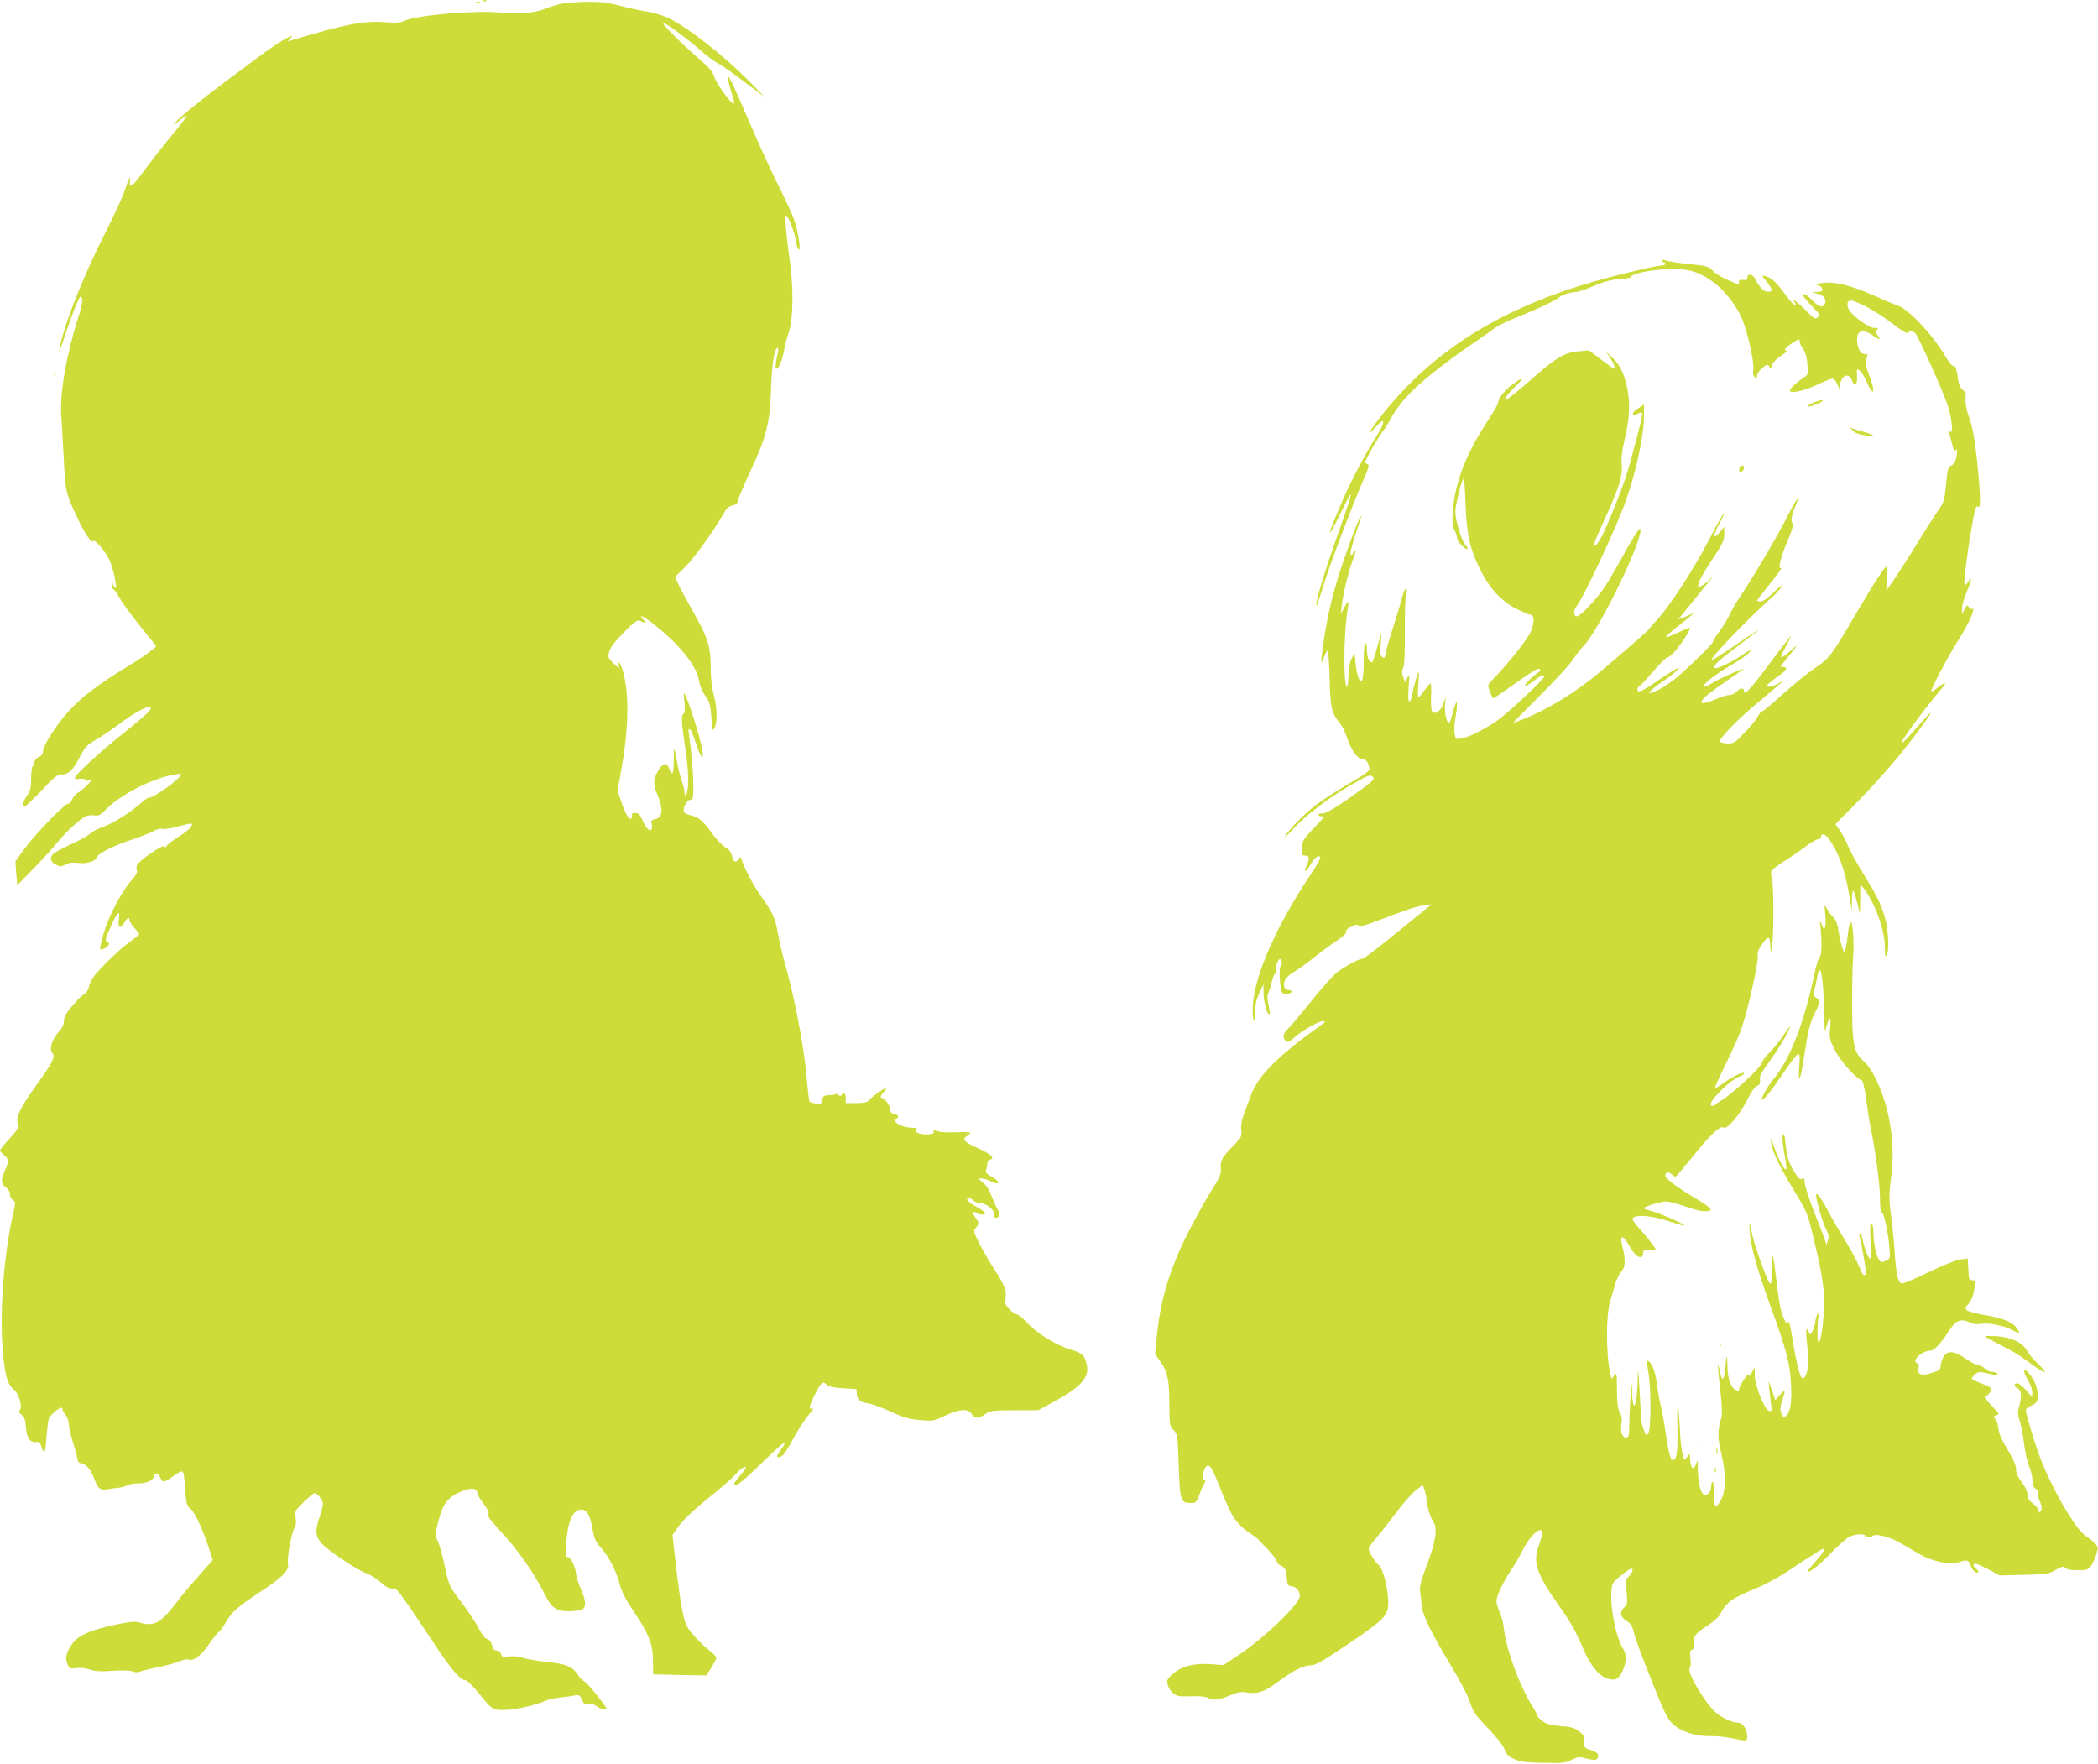
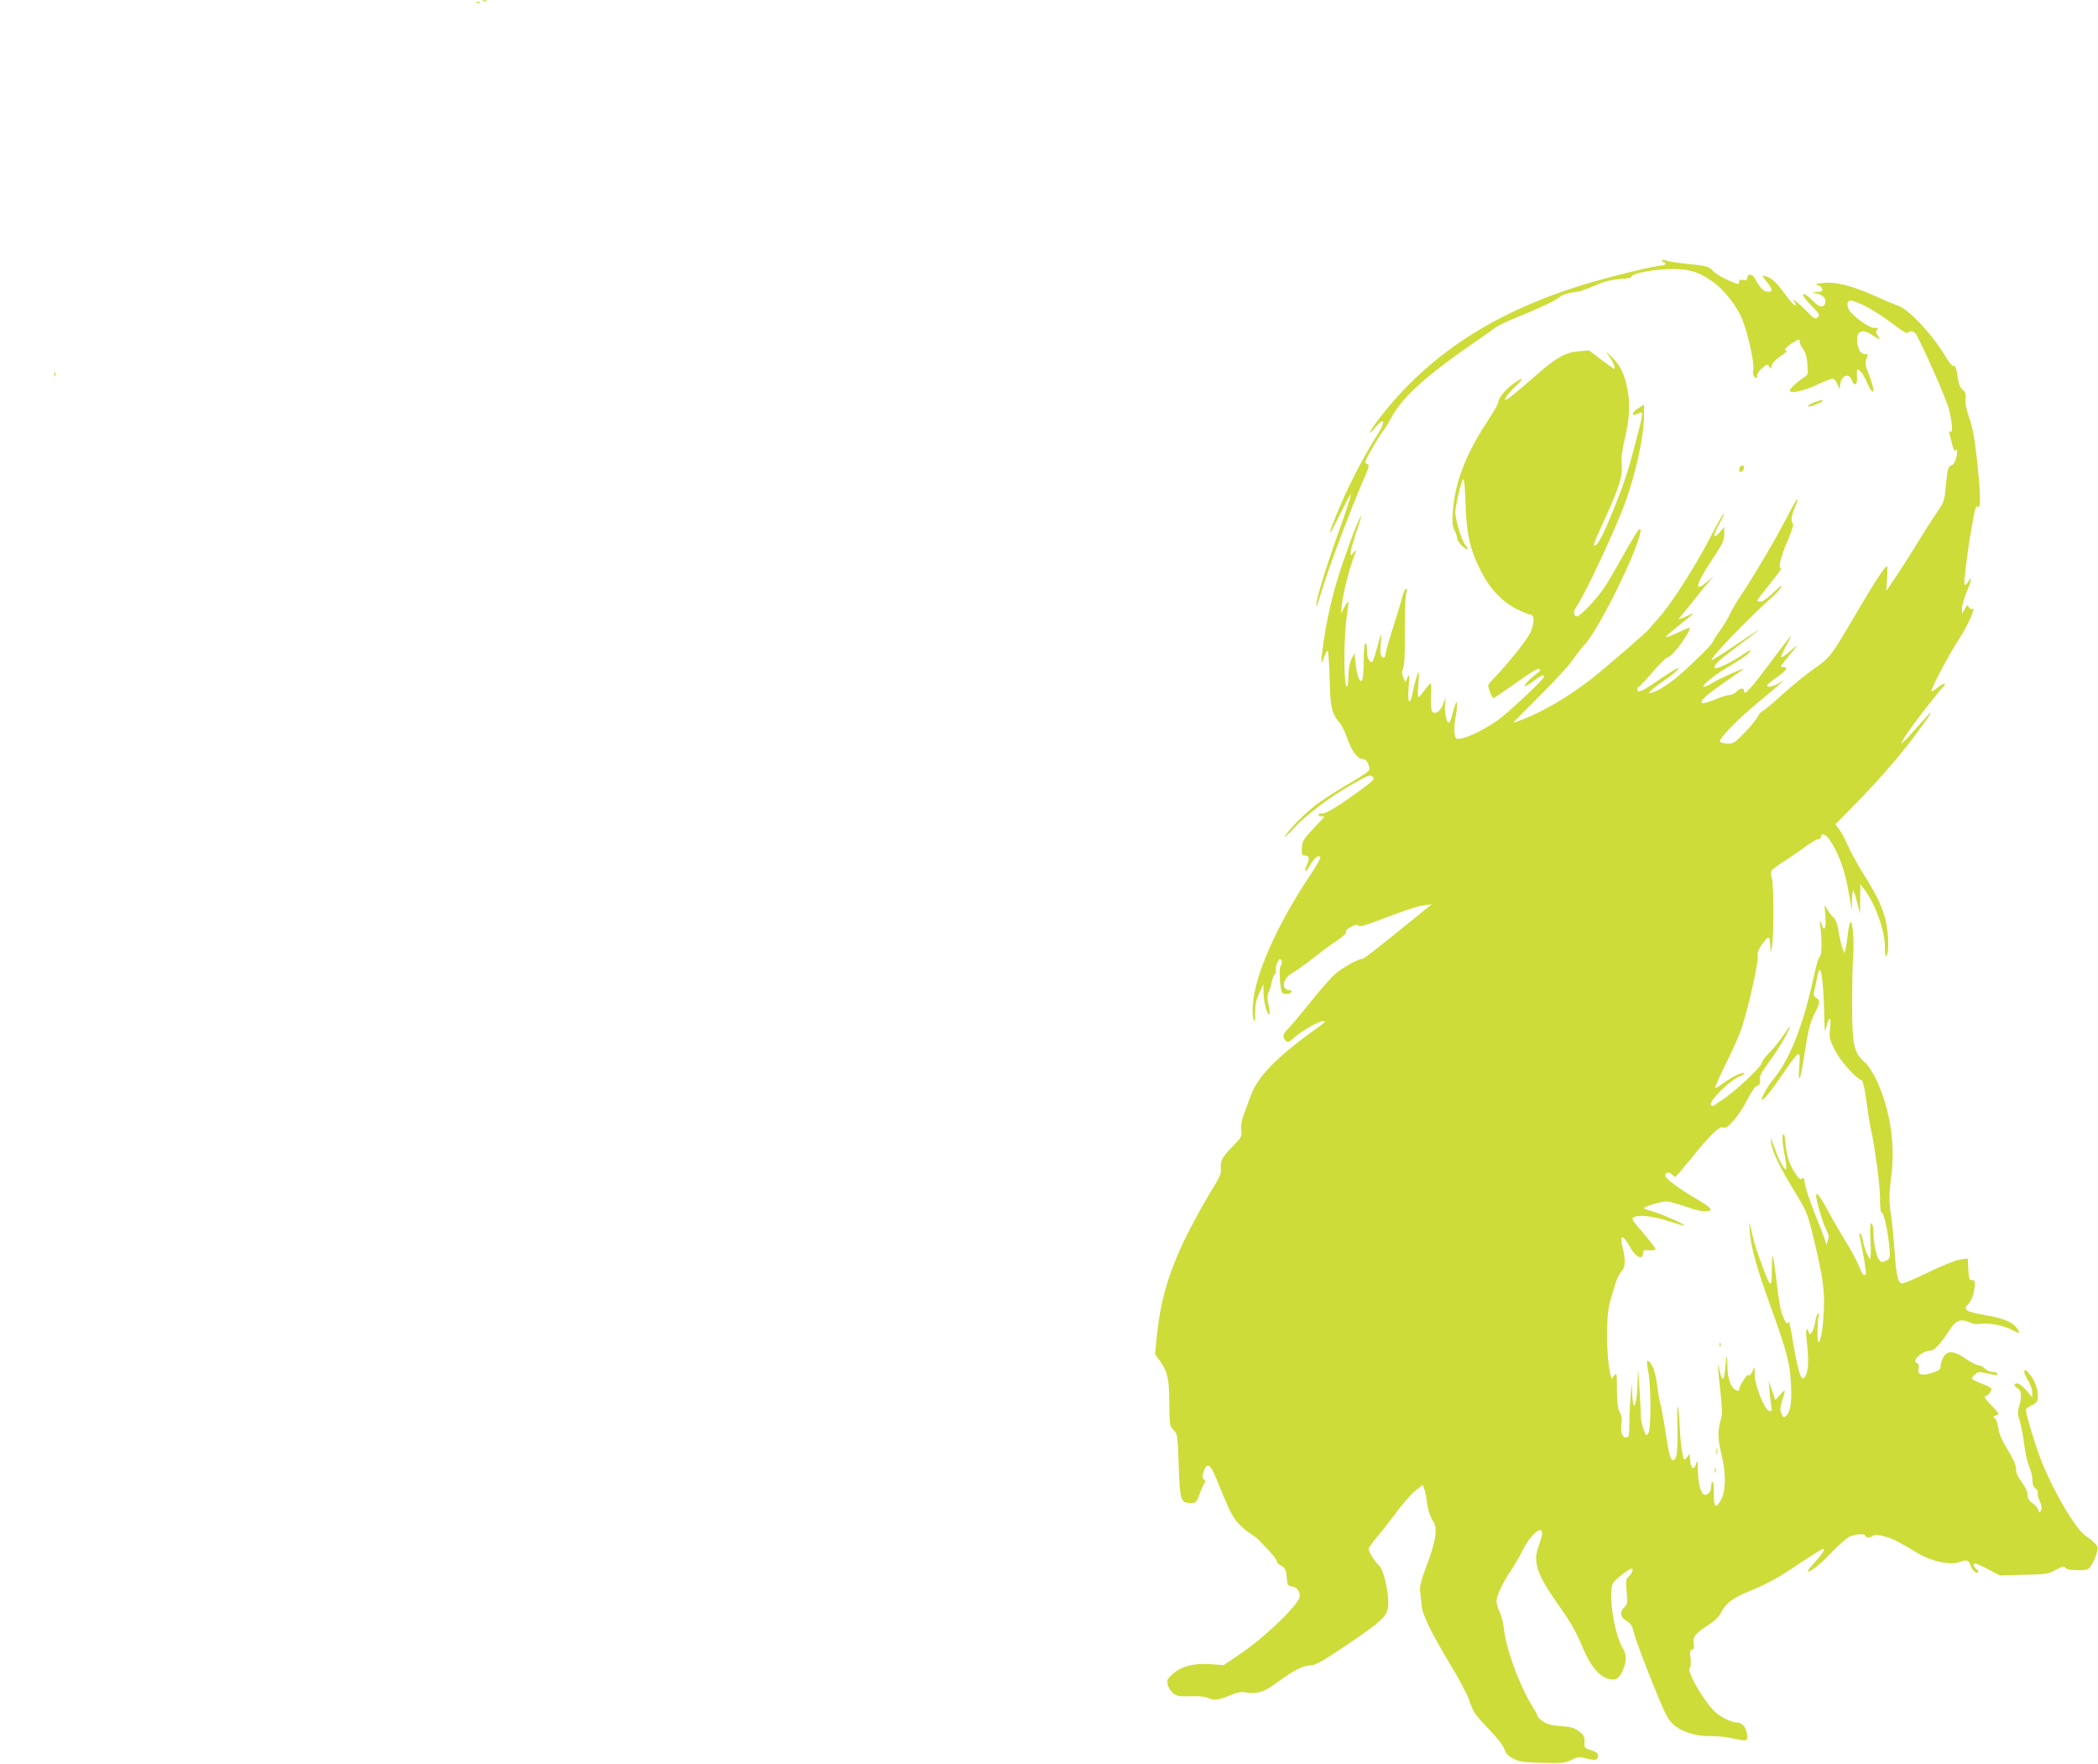
<svg xmlns="http://www.w3.org/2000/svg" version="1.0" width="1280pt" height="1076pt" viewBox="0 0 1280 1076" preserveAspectRatio="xMidYMid meet">
  <g transform="translate(0,1076) scale(0.1,-0.1)" fill="#cddc39" stroke="none">
-     <path d="M2948 10753 c7 -3 16 -2 19 1 4 3 -2 6 -13 5 -11 0 -14 -3 -6 -6z" />
+     <path d="M2948 10753 c7 -3 16 -2 19 1 4 3 -2 6 -13 5 -11 0 -14 -3 -6 -6" />
    <path d="M2908 10743 c7 -3 16 -2 19 1 4 3 -2 6 -13 5 -11 0 -14 -3 -6 -6z" />
-     <path d="M3415 10735 c-27 -7 -67 -19 -88 -28 -60 -26 -176 -36 -264 -25 -140 18 -514 -13 -592 -48 -26 -13 -53 -15 -130 -9 -124 9 -249 -16 -566 -112 l-20 -6 20 23 c34 38 -86 -33 -193 -114 -52 -39 -142 -106 -200 -149 -134 -99 -279 -216 -312 -253 -20 -22 -15 -20 22 9 27 21 48 35 48 30 0 -4 -38 -54 -84 -110 -47 -55 -114 -141 -151 -190 -87 -117 -93 -123 -106 -123 -7 0 -9 10 -6 26 8 45 -10 12 -33 -61 -13 -38 -67 -157 -122 -264 -104 -205 -209 -456 -252 -606 -37 -128 -31 -139 9 -16 40 123 87 241 96 241 18 0 13 -44 -13 -125 -74 -231 -114 -465 -104 -604 3 -42 9 -159 15 -261 10 -198 11 -205 81 -355 47 -101 89 -163 99 -146 9 13 71 -59 98 -114 21 -42 48 -163 39 -172 -3 -3 -10 5 -15 18 -9 23 -10 23 -10 2 -1 -12 5 -26 13 -30 7 -4 23 -27 35 -50 12 -24 67 -100 123 -169 l102 -127 -34 -28 c-18 -16 -72 -52 -119 -81 -229 -139 -329 -219 -422 -334 -68 -87 -121 -177 -117 -201 2 -11 -7 -22 -24 -31 -16 -7 -28 -21 -28 -32 0 -10 -5 -22 -10 -25 -6 -3 -10 -37 -10 -74 0 -56 -4 -75 -25 -105 -28 -41 -33 -69 -11 -64 7 2 54 46 102 98 76 81 94 95 120 95 42 0 68 25 111 107 31 60 44 73 97 104 34 20 93 59 131 88 116 87 205 132 205 104 0 -14 -45 -54 -200 -178 -108 -87 -246 -213 -260 -240 -7 -13 -3 -15 26 -12 19 2 34 0 34 -6 0 -6 10 -8 22 -4 19 5 17 0 -12 -30 -19 -19 -45 -40 -57 -46 -11 -7 -27 -25 -34 -41 -7 -16 -17 -27 -22 -24 -13 8 -194 -176 -261 -267 l-62 -85 5 -73 6 -73 96 98 c53 54 117 124 142 155 56 70 149 156 184 169 15 5 38 7 52 4 21 -4 34 2 66 35 83 86 264 181 393 209 75 16 79 14 48 -18 -40 -41 -163 -124 -174 -117 -5 3 -26 -10 -46 -28 -57 -55 -180 -132 -238 -151 -29 -10 -64 -28 -78 -41 -14 -13 -66 -42 -115 -64 -50 -23 -98 -49 -107 -57 -27 -24 -22 -51 12 -68 27 -14 33 -14 61 1 23 11 44 14 79 9 48 -7 110 13 110 34 0 19 101 71 205 105 61 20 124 45 141 55 18 11 41 17 56 14 14 -3 58 4 99 16 40 11 75 19 77 16 12 -12 -14 -39 -77 -79 -38 -24 -72 -50 -75 -58 -4 -9 -8 -10 -12 -1 -7 15 -161 -91 -169 -116 -3 -10 -3 -25 0 -33 4 -9 -5 -27 -19 -43 -70 -75 -154 -233 -185 -345 -27 -98 -27 -102 3 -88 30 13 40 34 21 42 -17 6 -15 14 28 109 34 75 52 88 42 28 -8 -50 9 -62 33 -22 18 33 32 40 32 17 0 -8 14 -30 30 -48 17 -18 30 -35 30 -38 0 -3 -29 -25 -63 -50 -34 -24 -100 -84 -147 -132 -66 -68 -87 -97 -95 -130 -6 -27 -18 -46 -30 -52 -11 -5 -44 -37 -72 -71 -40 -47 -53 -70 -53 -94 0 -20 -9 -41 -22 -55 -50 -52 -72 -118 -47 -143 18 -18 -4 -62 -93 -185 -102 -142 -129 -195 -121 -241 5 -32 0 -40 -51 -96 -31 -33 -56 -65 -56 -69 0 -5 11 -18 25 -30 30 -26 31 -37 5 -93 -26 -59 -25 -83 5 -103 15 -10 25 -26 25 -41 0 -14 8 -30 18 -36 18 -11 18 -14 0 -93 -58 -263 -82 -608 -59 -852 13 -135 28 -182 67 -213 29 -22 53 -106 35 -124 -9 -9 -6 -15 10 -28 17 -13 23 -30 27 -75 5 -67 24 -95 61 -92 20 3 26 -3 34 -29 6 -18 13 -33 17 -33 4 0 10 39 13 88 4 48 10 99 14 114 9 29 83 87 83 64 0 -7 9 -25 20 -39 11 -14 20 -39 20 -56 0 -16 11 -65 24 -108 14 -43 26 -89 28 -103 2 -17 10 -26 24 -28 30 -4 58 -38 79 -94 23 -63 36 -72 88 -63 23 4 53 8 67 9 14 2 35 8 47 14 12 7 43 12 70 12 51 0 93 21 93 46 0 23 26 16 38 -11 15 -33 23 -32 81 10 37 27 51 33 58 23 4 -7 10 -55 13 -107 6 -88 8 -95 35 -119 27 -23 79 -139 120 -269 l13 -41 -83 -94 c-46 -51 -110 -127 -141 -168 -95 -124 -134 -145 -223 -119 -29 8 -58 6 -154 -15 -142 -30 -215 -62 -251 -108 -40 -53 -51 -92 -35 -129 12 -29 15 -31 54 -26 25 4 58 0 84 -9 32 -11 65 -13 135 -8 56 4 105 3 123 -3 16 -6 36 -7 44 -3 8 5 53 16 99 25 47 9 108 25 137 37 29 11 56 17 62 14 26 -16 81 24 126 93 26 38 53 72 60 74 6 3 26 30 43 60 35 62 74 96 217 190 128 84 170 126 162 164 -7 36 21 191 39 220 10 16 12 36 8 63 -7 40 -5 43 49 96 31 30 60 54 65 54 18 0 52 -42 52 -64 0 -12 -9 -49 -20 -81 -29 -83 -26 -117 11 -160 39 -44 215 -163 271 -182 23 -8 61 -32 86 -53 42 -37 58 -45 89 -41 13 2 67 -73 223 -309 117 -178 177 -250 207 -250 12 0 46 -33 92 -90 79 -98 78 -97 186 -90 50 3 174 34 212 53 15 8 55 17 88 20 33 4 74 9 91 13 27 5 32 3 44 -25 10 -25 17 -30 36 -25 15 4 33 -1 53 -15 27 -19 61 -28 61 -16 0 14 -112 153 -132 164 -13 7 -32 27 -43 44 -32 49 -71 66 -186 77 -57 6 -124 18 -147 25 -26 9 -61 12 -86 9 -38 -6 -44 -4 -49 15 -3 13 -13 21 -26 21 -15 0 -23 9 -29 32 -5 21 -16 34 -30 38 -14 3 -32 26 -51 65 -17 33 -62 102 -101 153 -82 108 -80 104 -110 242 -12 58 -30 120 -40 139 -16 33 -16 37 2 110 23 89 37 117 75 152 39 36 128 67 151 52 9 -6 16 -16 14 -22 -1 -7 16 -35 37 -64 29 -38 37 -55 29 -64 -7 -9 10 -34 67 -95 117 -126 208 -255 284 -405 37 -73 66 -93 139 -93 35 0 72 5 83 10 27 15 24 56 -7 126 -15 33 -28 73 -29 89 -4 46 -33 105 -51 105 -15 0 -16 11 -9 92 10 129 41 198 90 198 35 0 55 -32 69 -113 11 -65 18 -82 55 -123 48 -55 93 -143 114 -227 10 -39 38 -91 85 -161 92 -137 116 -198 116 -301 l1 -80 162 -4 162 -3 31 48 c16 26 30 53 30 60 0 6 -15 23 -33 37 -56 42 -128 120 -148 159 -21 42 -41 157 -68 393 l-18 160 28 40 c35 52 100 113 225 213 56 45 117 99 136 122 19 22 43 40 52 40 13 0 8 -11 -23 -46 -23 -26 -41 -50 -41 -55 0 -29 35 -3 164 122 80 78 146 137 146 131 0 -5 -11 -26 -25 -46 -29 -43 -30 -46 -11 -46 20 0 43 32 95 129 25 45 63 103 85 129 23 26 33 43 24 39 -11 -4 -18 -2 -18 6 0 18 49 119 67 140 16 16 17 16 36 0 14 -13 42 -19 101 -23 l81 -5 3 -32 c4 -36 18 -47 73 -56 20 -3 81 -25 135 -50 80 -37 114 -46 179 -51 78 -7 83 -6 158 30 85 40 137 41 157 4 14 -26 44 -25 81 3 29 20 42 22 177 23 l147 0 105 58 c156 85 207 144 191 217 -14 63 -25 73 -106 98 -89 27 -201 98 -264 166 -23 25 -48 45 -55 45 -8 0 -29 14 -46 31 -27 28 -31 36 -25 69 8 46 -6 80 -74 184 -28 44 -68 113 -88 153 -34 68 -35 74 -20 91 22 24 21 34 -3 65 -21 27 -15 42 10 26 19 -12 50 -12 50 0 0 6 -23 22 -52 38 -51 28 -73 53 -45 53 8 0 20 -7 27 -15 7 -8 25 -15 40 -15 37 0 93 -47 87 -72 -3 -11 0 -18 9 -18 22 0 27 26 10 52 -8 13 -24 49 -36 80 -13 37 -33 67 -53 83 -32 25 -32 25 -7 25 14 -1 36 -7 50 -15 14 -8 31 -14 38 -15 24 0 11 19 -28 41 -33 19 -39 27 -33 43 4 12 7 29 7 39 0 9 9 20 19 23 29 9 2 33 -79 70 -84 38 -96 52 -66 72 12 8 22 18 22 21 0 4 -38 5 -84 3 -47 -2 -98 0 -115 6 -25 9 -29 8 -24 -4 7 -20 -90 -20 -106 0 -9 11 -9 15 1 19 7 3 -4 6 -25 6 -67 2 -128 37 -97 56 17 11 11 23 -15 29 -18 5 -25 13 -25 29 0 24 -28 61 -52 70 -9 3 -6 12 11 31 14 14 20 26 14 26 -13 0 -83 -51 -102 -73 -10 -13 -30 -17 -77 -17 l-64 0 0 30 c0 30 -13 40 -25 20 -5 -8 -11 -8 -19 -1 -7 6 -15 9 -18 6 -3 -3 -21 -6 -41 -7 -30 -1 -36 -5 -41 -29 -5 -26 -8 -28 -38 -22 -18 3 -36 8 -39 12 -3 3 -11 67 -17 142 -18 202 -74 496 -138 719 -13 47 -30 121 -38 166 -16 93 -28 120 -103 226 -47 67 -96 160 -118 223 -6 19 -7 19 -20 1 -17 -23 -32 -14 -40 25 -5 21 -18 38 -41 51 -19 11 -55 49 -80 84 -54 76 -84 101 -131 110 -19 4 -37 13 -40 20 -9 23 17 74 38 74 17 0 19 9 19 93 0 50 -7 146 -15 212 -8 65 -15 121 -15 122 0 2 4 3 9 3 6 0 22 -38 37 -85 30 -91 50 -113 39 -42 -12 79 -98 347 -112 347 -2 0 -1 -26 3 -59 4 -39 3 -61 -5 -65 -16 -10 -14 -52 9 -204 21 -137 24 -238 10 -282 -8 -26 -11 -22 -16 20 -1 14 -10 44 -18 67 -8 23 -20 72 -26 109 -6 38 -13 70 -16 73 -2 2 -4 -30 -4 -72 0 -82 -8 -96 -27 -46 -16 41 -40 35 -69 -16 -28 -48 -29 -80 -8 -131 42 -97 39 -151 -7 -161 -24 -5 -28 -9 -23 -29 3 -12 3 -28 -1 -34 -10 -17 -35 8 -56 57 -15 34 -23 43 -43 43 -18 0 -24 -4 -20 -14 3 -8 1 -17 -5 -20 -14 -9 -34 26 -61 104 l-22 65 27 155 c45 259 43 478 -4 603 -13 32 -25 36 -16 5 6 -19 1 -17 -31 14 -36 36 -37 38 -26 75 8 26 37 63 90 117 70 69 82 77 100 67 31 -17 37 -13 17 9 -36 40 5 19 77 -39 154 -124 250 -247 264 -339 4 -26 20 -64 38 -89 27 -39 31 -54 36 -131 5 -80 6 -85 19 -63 19 33 17 124 -4 201 -12 42 -19 104 -19 175 -2 129 -18 177 -119 354 -33 58 -69 125 -79 149 l-19 42 64 64 c55 54 182 232 239 335 11 21 28 33 47 37 24 5 31 13 36 38 4 17 38 96 75 176 95 201 118 294 124 490 4 150 18 244 38 256 6 4 8 -5 4 -22 -16 -81 -18 -104 -8 -104 13 0 38 63 47 120 4 25 17 72 28 105 27 77 29 265 5 440 -10 66 -20 156 -23 200 -6 74 -5 79 10 60 16 -20 55 -135 55 -164 0 -9 5 -23 11 -31 19 -26 0 103 -25 177 -13 37 -58 134 -99 215 -41 81 -126 268 -189 415 -70 165 -114 258 -116 245 -2 -13 6 -52 18 -87 12 -36 20 -70 18 -76 -6 -18 -107 119 -120 162 -8 30 -32 57 -102 118 -110 96 -224 211 -210 211 17 0 140 -91 224 -164 41 -36 91 -73 110 -82 19 -10 91 -60 160 -112 l125 -94 -85 87 c-157 161 -385 340 -506 397 -33 15 -90 32 -125 37 -35 5 -108 21 -163 35 -80 21 -119 26 -210 25 -61 -1 -133 -7 -161 -14z" />
    <path d="M10140 9170 c0 -6 5 -10 10 -10 6 0 10 -4 10 -10 0 -5 -10 -10 -22 -10 -39 0 -330 -71 -478 -117 -555 -171 -954 -434 -1252 -825 -61 -81 -69 -106 -13 -41 53 61 60 32 11 -45 -65 -101 -160 -279 -210 -394 -105 -241 -110 -280 -10 -75 79 162 75 135 -22 -137 -75 -210 -135 -405 -133 -435 1 -18 -1 -21 59 164 47 143 153 421 223 585 42 96 44 105 27 110 -17 5 -14 13 26 85 25 44 57 95 71 114 14 18 37 54 50 80 72 134 220 266 558 496 28 19 61 43 75 54 14 11 66 37 115 57 154 62 249 107 278 130 15 13 47 25 75 29 52 6 67 11 162 51 43 18 90 29 137 32 40 2 70 8 67 13 -9 16 103 41 207 46 130 7 191 -9 281 -70 77 -53 159 -157 192 -247 35 -93 69 -255 63 -295 -4 -23 -1 -38 9 -46 11 -9 14 -8 14 9 0 11 14 32 32 47 29 25 32 25 42 8 9 -16 10 -16 16 7 3 15 25 38 54 58 27 17 43 32 37 32 -22 0 -10 18 29 44 46 30 50 31 50 11 0 -9 9 -29 21 -44 14 -20 23 -50 26 -93 5 -62 5 -65 -23 -82 -37 -24 -84 -67 -84 -78 0 -21 81 -5 160 32 47 22 92 40 100 40 9 0 22 -15 29 -32 l14 -33 4 30 c8 57 55 73 72 24 13 -38 33 -29 31 15 -3 57 -2 61 19 42 11 -10 29 -39 40 -66 44 -102 56 -64 14 43 -23 58 -25 73 -16 98 10 27 10 29 -12 29 -25 0 -45 40 -45 89 0 55 37 65 94 26 45 -31 52 -31 32 -3 -12 17 -13 25 -4 36 10 11 8 13 -14 11 -30 -4 -142 76 -160 116 -15 34 -4 58 24 50 57 -16 154 -71 239 -136 62 -47 94 -67 99 -59 10 15 41 9 51 -10 66 -127 183 -394 199 -455 22 -88 26 -150 9 -139 -7 4 -9 0 -6 -12 4 -11 11 -41 18 -67 8 -33 14 -44 20 -35 7 10 9 9 9 -3 0 -44 -14 -81 -35 -89 -19 -7 -23 -19 -32 -114 -9 -100 -12 -109 -50 -163 -22 -32 -78 -119 -123 -193 -45 -74 -107 -170 -137 -215 l-55 -80 5 71 c3 40 3 75 0 78 -9 8 -75 -93 -194 -296 -148 -252 -156 -262 -246 -324 -44 -30 -132 -101 -196 -159 -64 -58 -120 -105 -126 -105 -6 0 -18 -15 -27 -32 -9 -18 -46 -63 -81 -99 -59 -61 -66 -66 -105 -65 -23 1 -43 6 -45 12 -6 17 117 144 229 235 56 46 116 97 132 112 l31 28 -35 -21 c-37 -21 -74 -27 -68 -10 2 5 27 26 57 47 61 42 74 63 41 63 -20 0 -20 3 12 41 82 100 86 107 36 62 -26 -24 -53 -43 -59 -43 -6 0 6 29 26 65 20 36 34 65 32 65 -3 0 -62 -76 -131 -169 -121 -162 -156 -199 -156 -166 0 21 -24 18 -45 -5 -10 -11 -29 -20 -42 -20 -13 0 -50 -11 -83 -25 -91 -38 -114 -32 -62 17 15 15 74 58 131 97 58 39 102 71 99 71 -14 0 -155 -64 -190 -86 -20 -13 -43 -24 -50 -24 -25 0 50 64 131 112 97 57 151 96 151 109 0 5 -22 -7 -49 -26 -54 -39 -159 -90 -168 -81 -14 13 15 41 136 132 72 53 131 99 131 101 0 2 -63 -39 -141 -92 -77 -53 -143 -94 -146 -92 -11 11 212 243 369 384 26 24 52 53 59 65 6 13 -15 -3 -48 -34 -36 -36 -67 -58 -81 -58 -12 0 -22 3 -22 6 0 3 36 50 80 104 45 55 74 97 66 94 -21 -8 -1 73 45 178 20 48 33 90 28 93 -15 10 -10 50 12 100 11 25 18 49 16 52 -3 2 -33 -50 -67 -117 -66 -128 -201 -357 -281 -476 -26 -39 -54 -87 -63 -107 -8 -20 -35 -66 -60 -101 -26 -35 -46 -68 -46 -73 0 -12 -169 -176 -230 -224 -54 -43 -106 -74 -140 -84 -23 -7 -24 -6 -10 10 8 9 47 39 87 66 40 27 77 58 83 70 7 12 -35 -12 -106 -60 -118 -82 -144 -93 -144 -66 0 8 4 15 8 15 4 0 43 41 85 90 43 50 84 90 91 90 8 0 29 17 47 39 45 51 100 141 87 141 -5 0 -39 -14 -75 -31 -35 -17 -67 -29 -69 -26 -3 3 33 35 80 72 84 65 105 86 67 65 -11 -5 -31 -14 -46 -20 l-26 -10 30 38 c17 20 49 60 71 87 21 28 56 70 77 95 l38 45 -38 -33 c-85 -72 -73 -19 29 134 64 97 74 117 74 155 l-1 44 -29 -35 c-41 -47 -40 -15 1 57 17 30 29 56 26 59 -3 3 -42 -66 -87 -153 -93 -180 -243 -412 -319 -493 -28 -30 -51 -57 -52 -60 0 -6 -274 -243 -347 -300 -140 -109 -296 -201 -424 -250 -29 -11 -54 -20 -56 -20 -2 0 70 73 160 163 90 89 181 188 203 221 22 32 54 73 71 91 95 99 361 650 342 707 -5 13 -46 -53 -128 -202 -29 -52 -70 -122 -92 -155 -47 -69 -146 -175 -166 -175 -23 0 -25 31 -4 59 49 67 245 486 301 645 66 186 111 400 111 524 l0 64 -32 -21 c-50 -31 -48 -58 3 -31 27 15 25 1 -17 -159 -53 -204 -69 -252 -134 -416 -65 -161 -98 -226 -118 -233 -16 -5 -10 11 74 195 75 166 95 235 88 301 -4 32 2 83 20 159 29 125 33 216 12 314 -18 83 -44 134 -91 179 l-37 35 26 -39 c22 -33 34 -66 23 -66 -2 0 -37 25 -78 56 l-74 56 -61 -5 c-82 -6 -138 -37 -263 -147 -115 -101 -176 -150 -185 -150 -14 0 17 42 62 85 56 54 46 58 -21 9 -47 -34 -87 -86 -87 -112 0 -7 -30 -58 -66 -114 -130 -197 -198 -373 -210 -548 -5 -67 -3 -91 10 -115 9 -16 16 -38 16 -48 0 -20 43 -67 61 -67 7 0 2 11 -10 24 -23 24 -63 157 -62 204 1 35 28 154 42 187 12 27 14 13 20 -135 7 -190 26 -277 90 -406 55 -112 130 -193 221 -239 39 -19 77 -35 84 -35 26 0 27 -48 3 -105 -21 -48 -143 -200 -235 -294 -13 -13 -24 -28 -24 -34 0 -18 24 -77 31 -77 3 0 57 36 120 81 63 45 124 86 137 92 32 15 40 0 11 -20 -36 -25 -82 -73 -76 -79 3 -3 26 11 52 30 47 36 65 44 65 27 0 -16 -227 -228 -289 -270 -80 -54 -166 -97 -213 -106 -36 -7 -37 -6 -43 27 -4 19 -2 61 4 93 6 32 11 70 10 84 0 24 -1 24 -9 6 -4 -11 -14 -41 -20 -67 -7 -27 -16 -48 -21 -48 -14 0 -27 67 -23 112 l4 43 -16 -42 c-16 -43 -47 -64 -66 -45 -6 6 -9 45 -7 91 2 45 1 81 -3 81 -4 0 -19 -17 -34 -37 -46 -63 -47 -63 -41 25 4 45 4 82 2 82 -6 0 -31 -93 -40 -142 -3 -21 -11 -38 -16 -38 -7 0 -9 29 -5 88 6 77 5 84 -7 58 l-13 -30 -12 30 c-10 24 -10 37 -1 60 8 19 11 94 10 224 -1 107 3 210 8 228 7 25 7 32 -2 29 -6 -2 -15 -21 -20 -43 -5 -21 -28 -100 -52 -174 -24 -74 -47 -152 -50 -173 -6 -32 -10 -36 -22 -25 -12 10 -14 26 -9 77 3 35 4 62 2 60 -2 -2 -14 -41 -26 -86 -12 -46 -25 -83 -29 -83 -19 0 -31 29 -31 73 0 29 -4 46 -10 42 -6 -3 -10 -51 -10 -108 0 -111 -10 -145 -30 -107 -6 12 -15 52 -19 89 l-7 66 -18 -34 c-11 -22 -18 -58 -19 -102 -1 -38 -5 -69 -9 -69 -22 0 -21 315 2 456 5 32 8 60 6 62 -3 2 -14 -13 -25 -35 l-20 -38 5 50 c9 76 40 203 68 281 23 62 24 66 6 45 -19 -23 -20 -23 -20 -2 0 11 14 62 31 113 17 51 32 100 35 108 3 8 -2 2 -11 -13 -21 -37 -107 -274 -139 -385 -37 -125 -62 -241 -80 -363 -19 -130 -19 -157 1 -101 8 23 18 42 23 42 4 0 10 -75 12 -167 4 -179 12 -215 62 -274 13 -15 34 -58 46 -94 24 -72 62 -125 90 -125 21 0 35 -16 43 -48 6 -26 5 -27 -145 -116 -58 -34 -138 -86 -177 -115 -69 -52 -172 -156 -193 -196 -6 -11 18 11 53 49 77 84 224 195 357 270 106 60 114 63 131 42 9 -10 -12 -29 -102 -93 -129 -93 -197 -133 -214 -126 -6 2 -14 -1 -18 -6 -3 -7 3 -11 14 -11 12 0 21 -1 21 -2 0 -2 -30 -35 -68 -74 -61 -65 -67 -75 -69 -118 -2 -39 1 -46 17 -46 28 0 32 -14 14 -55 -22 -53 -11 -54 20 -2 26 45 51 64 61 47 3 -5 -25 -56 -63 -112 -200 -299 -334 -600 -348 -783 -3 -38 -1 -81 4 -95 8 -20 10 -13 10 41 0 51 6 80 25 120 l25 54 1 -58 c1 -54 25 -136 36 -125 3 3 0 29 -6 58 -8 38 -8 58 0 74 6 11 15 41 20 66 6 24 14 46 20 48 5 2 8 9 5 15 -6 18 10 70 24 75 13 4 17 -30 5 -42 -12 -11 -3 -150 10 -163 13 -13 57 -7 57 8 0 5 -9 9 -19 9 -11 0 -22 8 -26 19 -9 30 14 67 59 91 22 13 75 50 116 83 41 33 105 80 142 105 42 28 65 49 61 58 -3 8 9 20 33 31 27 13 38 15 41 6 3 -9 28 -3 86 18 209 79 266 98 312 105 l50 7 -110 -89 c-233 -190 -303 -244 -315 -244 -22 0 -114 -51 -158 -87 -24 -20 -95 -99 -157 -177 -62 -78 -125 -152 -139 -165 -29 -28 -33 -53 -11 -71 13 -11 21 -8 48 17 46 42 151 103 178 103 19 0 16 -5 -22 -32 -261 -187 -374 -302 -419 -425 -10 -26 -27 -75 -40 -108 -15 -41 -20 -72 -17 -100 5 -38 3 -43 -59 -106 -63 -66 -70 -81 -65 -141 1 -15 -12 -48 -33 -81 -62 -97 -167 -289 -211 -387 -84 -187 -127 -345 -146 -532 l-12 -119 32 -45 c45 -64 55 -112 55 -261 1 -126 2 -132 26 -158 24 -25 25 -32 31 -208 8 -225 11 -237 76 -237 30 0 33 4 54 60 12 33 26 63 31 66 5 3 3 11 -6 17 -12 10 -12 18 -3 47 20 60 41 50 76 -37 74 -182 86 -208 116 -252 17 -25 54 -61 81 -78 27 -18 54 -38 59 -44 6 -6 34 -35 63 -65 28 -30 52 -62 52 -70 0 -8 11 -20 25 -26 26 -12 33 -27 37 -88 3 -29 7 -36 28 -38 31 -4 50 -28 50 -60 0 -47 -214 -253 -370 -357 l-95 -64 -80 6 c-100 7 -175 -12 -229 -59 -34 -30 -38 -37 -32 -66 4 -17 19 -41 34 -53 23 -18 38 -20 107 -18 48 2 89 -2 102 -9 33 -18 67 -15 134 13 48 21 70 25 105 19 70 -10 108 3 195 68 96 70 150 97 199 98 28 1 76 29 230 133 218 148 240 171 240 251 -1 84 -32 205 -57 226 -23 18 -63 83 -63 100 0 7 22 38 48 69 27 31 80 99 120 152 39 53 91 113 116 133 l46 37 9 -24 c5 -13 12 -44 15 -68 7 -58 20 -100 41 -133 27 -40 15 -121 -40 -265 -36 -96 -45 -133 -41 -160 3 -20 7 -56 9 -81 4 -60 55 -165 171 -358 53 -87 106 -186 117 -218 30 -85 34 -91 124 -185 49 -51 87 -100 94 -122 9 -28 22 -41 57 -58 38 -18 66 -22 177 -24 117 -3 137 -1 175 18 38 19 47 20 92 8 54 -14 70 -10 70 19 0 13 -13 22 -42 32 -41 13 -43 15 -41 50 2 32 -3 41 -33 65 -29 22 -50 28 -112 32 -58 5 -85 12 -109 29 -18 13 -33 28 -33 33 0 5 -11 27 -25 49 -86 137 -169 364 -182 500 -3 25 -13 63 -24 86 -10 22 -19 51 -19 65 0 31 38 113 87 186 22 32 55 89 74 127 51 102 130 162 116 87 -3 -14 -13 -46 -22 -71 -33 -89 -6 -169 115 -340 86 -122 112 -167 160 -281 44 -102 93 -162 147 -180 47 -15 70 -4 93 48 25 57 25 97 1 137 -55 90 -92 347 -58 400 15 22 97 86 111 86 14 0 4 -28 -15 -46 -19 -17 -21 -26 -15 -94 6 -69 5 -78 -13 -95 -31 -28 -27 -60 12 -84 27 -17 36 -31 46 -73 6 -29 54 -159 106 -288 82 -206 99 -239 133 -270 51 -46 137 -73 224 -72 38 1 98 -5 135 -13 90 -19 93 -19 93 10 0 45 -27 85 -58 85 -33 0 -98 30 -134 62 -69 61 -178 248 -159 272 7 8 8 32 5 59 -5 37 -3 48 9 53 12 4 15 14 11 34 -9 41 10 66 82 111 39 25 71 54 80 73 37 71 71 96 219 156 50 20 137 67 194 105 57 39 116 77 130 85 14 9 38 24 53 34 51 34 48 11 -7 -51 -30 -33 -55 -64 -55 -67 0 -20 72 36 143 111 45 47 96 92 114 99 38 16 93 18 93 4 0 -13 33 -13 46 0 15 15 98 -5 159 -39 27 -15 82 -47 121 -70 82 -48 191 -71 246 -52 47 17 58 14 70 -19 5 -17 19 -35 29 -41 23 -12 26 3 4 21 -18 15 -19 30 -2 30 7 0 43 -16 80 -36 l68 -36 147 4 c137 3 150 5 194 30 40 22 49 24 59 12 8 -9 33 -14 75 -14 57 0 64 2 82 28 11 15 25 46 32 70 12 40 12 44 -11 68 -13 14 -37 33 -52 42 -63 37 -216 303 -285 492 -35 96 -82 255 -82 277 0 8 15 20 34 28 23 10 36 23 38 37 6 41 -9 97 -37 138 -46 67 -64 46 -20 -25 13 -22 24 -53 24 -70 l0 -30 -37 43 c-20 23 -45 42 -54 42 -24 0 -23 -17 2 -30 23 -12 26 -52 9 -111 -10 -31 -9 -48 4 -91 9 -29 21 -93 27 -143 6 -49 20 -109 31 -134 10 -24 19 -61 19 -82 0 -27 6 -42 19 -51 10 -6 17 -18 14 -25 -3 -8 2 -31 12 -53 12 -27 14 -43 7 -56 -9 -16 -10 -16 -16 4 -4 12 -20 31 -37 42 -21 16 -29 30 -29 51 0 19 -13 47 -35 76 -24 32 -35 56 -35 80 0 24 -16 60 -51 118 -36 59 -53 98 -57 132 -3 26 -12 53 -20 59 -14 10 -13 12 7 19 22 7 21 9 -30 61 -29 30 -47 54 -40 54 15 0 40 29 41 46 0 6 -27 21 -60 33 -33 12 -60 26 -60 30 0 4 9 16 20 26 18 16 26 17 71 7 62 -15 72 -15 64 -2 -3 6 -17 10 -31 10 -13 0 -33 9 -44 20 -11 11 -28 20 -39 20 -10 0 -45 18 -77 40 -73 50 -112 53 -137 11 -9 -16 -17 -40 -17 -54 0 -22 -8 -28 -50 -42 -65 -22 -93 -13 -85 25 4 20 2 29 -10 34 -35 13 33 76 83 76 23 0 62 42 110 116 45 72 74 83 139 52 12 -6 38 -8 58 -5 50 8 141 -10 193 -38 45 -25 51 -22 26 13 -25 36 -84 60 -190 78 -55 9 -105 22 -113 30 -13 12 -12 17 8 38 13 14 27 44 32 68 13 66 11 78 -10 78 -14 0 -19 8 -20 33 -1 17 -3 47 -4 66 l-2 33 -45 -6 c-25 -3 -110 -37 -190 -76 -80 -39 -153 -70 -163 -70 -27 0 -37 42 -48 195 -5 77 -15 174 -21 215 -14 101 -14 127 2 257 23 189 -10 398 -90 570 -23 49 -52 94 -73 112 -67 59 -76 100 -77 342 0 118 2 253 6 300 7 93 -2 222 -16 214 -5 -3 -12 -35 -16 -72 -4 -37 -10 -78 -14 -92 l-7 -26 -12 29 c-6 16 -17 61 -23 100 -8 51 -18 77 -34 91 -12 11 -29 34 -38 50 -16 30 -16 29 -10 -32 4 -34 3 -70 -1 -80 -6 -15 -10 -12 -21 17 -13 33 -13 32 -6 -30 9 -85 6 -161 -7 -170 -6 -3 -20 -49 -31 -101 -67 -314 -152 -529 -255 -649 -28 -32 -76 -120 -66 -120 14 0 56 52 131 163 41 61 81 113 89 115 12 4 13 -10 8 -79 -7 -97 5 -88 22 16 6 39 18 110 26 160 9 58 25 111 45 149 35 69 37 80 10 99 -16 11 -18 19 -10 48 5 19 13 54 17 79 19 108 38 3 43 -240 2 -99 3 -102 13 -63 19 67 30 64 23 -7 -7 -61 -5 -69 28 -136 33 -66 128 -173 164 -185 8 -3 18 -45 28 -119 8 -62 19 -133 24 -157 28 -125 60 -358 60 -441 0 -54 4 -91 9 -88 12 8 39 -113 48 -209 6 -74 6 -74 -22 -87 -24 -11 -29 -10 -41 6 -17 24 -34 105 -34 166 0 27 -5 52 -11 56 -9 5 -11 -22 -7 -104 3 -62 2 -112 -2 -112 -10 0 -36 66 -45 113 -4 21 -11 40 -17 43 -5 3 -6 -4 -3 -18 18 -72 43 -223 39 -230 -11 -18 -22 -5 -42 46 -11 29 -50 102 -86 160 -36 59 -82 137 -101 174 -41 79 -74 125 -75 101 0 -31 39 -166 60 -207 17 -33 20 -48 12 -69 l-9 -28 -7 25 c-4 14 -33 88 -63 164 -31 77 -58 159 -61 183 -4 35 -7 41 -18 32 -10 -8 -20 0 -44 37 -37 59 -49 99 -57 183 -4 45 -9 59 -15 47 -6 -10 -3 -49 7 -106 10 -49 15 -95 13 -101 -6 -19 -44 48 -73 131 -22 63 -25 68 -20 32 8 -59 48 -143 142 -298 78 -128 81 -136 117 -285 58 -242 69 -319 63 -449 -5 -108 -21 -199 -34 -186 -7 7 -5 134 3 160 4 11 2 16 -4 12 -6 -4 -14 -26 -17 -51 -4 -24 -13 -52 -20 -62 -13 -17 -14 -17 -20 0 -16 41 -20 11 -10 -73 6 -50 8 -113 5 -141 -7 -52 -24 -80 -39 -63 -13 14 -38 123 -57 248 -12 72 -20 103 -25 90 -6 -16 -11 -11 -29 30 -16 34 -27 95 -40 208 -10 87 -21 162 -24 165 -3 4 -6 -36 -6 -87 0 -116 -8 -111 -62 37 -39 107 -48 137 -67 223 -10 43 -10 42 -6 -20 6 -94 43 -227 125 -454 102 -280 120 -351 127 -482 6 -114 -4 -170 -32 -194 -12 -10 -17 -7 -26 14 -10 22 -9 37 4 80 23 72 22 76 -13 36 -16 -19 -29 -33 -30 -30 0 3 -9 30 -20 60 l-20 55 5 -55 c3 -30 8 -72 11 -93 6 -34 4 -38 -12 -35 -27 5 -86 149 -88 215 l-1 52 -16 -31 c-11 -20 -18 -26 -21 -17 -5 14 -58 -68 -58 -90 0 -9 -5 -9 -21 -1 -31 17 -49 71 -50 147 -1 80 -5 74 -14 -21 -7 -75 -20 -77 -34 -5 -14 71 -12 18 5 -127 11 -95 12 -144 5 -167 -22 -72 -22 -122 0 -212 30 -122 30 -226 0 -283 -32 -62 -46 -50 -45 36 1 40 -2 72 -7 72 -5 0 -9 -13 -9 -28 0 -30 -16 -52 -38 -52 -23 0 -42 66 -43 147 -1 67 -2 73 -10 45 -13 -45 -33 -36 -37 17 l-3 42 -18 -23 c-18 -22 -18 -22 -30 43 -6 36 -11 95 -12 130 -1 35 -5 89 -9 119 -7 41 -8 17 -6 -90 3 -168 -3 -214 -25 -218 -18 -3 -27 33 -54 213 -9 55 -20 114 -25 130 -5 17 -14 68 -20 114 -9 80 -32 140 -56 148 -8 3 -7 -17 2 -64 18 -94 18 -353 0 -378 -12 -17 -14 -15 -29 26 -9 24 -17 60 -16 79 0 19 -4 98 -9 175 -7 119 -9 128 -10 59 -2 -104 -12 -175 -23 -168 -5 3 -10 35 -11 72 l-1 67 -7 -65 c-4 -36 -8 -111 -9 -167 -1 -96 -2 -103 -21 -103 -24 0 -35 36 -27 87 4 24 1 46 -11 67 -12 23 -16 57 -17 138 0 101 -1 106 -16 87 l-16 -22 -7 26 c-28 115 -29 366 -1 452 7 22 20 66 29 98 9 32 26 67 38 79 24 24 27 70 8 146 -22 83 1 84 46 2 34 -63 79 -81 79 -32 0 14 8 16 38 14 23 -2 37 1 37 8 0 6 -34 50 -75 98 -65 74 -73 87 -59 95 32 18 118 8 213 -23 51 -17 95 -29 97 -27 7 7 -149 75 -198 88 -27 6 -48 14 -48 18 0 10 104 41 136 41 16 0 67 -14 114 -30 46 -17 98 -30 115 -30 63 0 56 15 -36 70 -115 67 -199 130 -199 146 0 22 20 27 39 10 10 -9 20 -16 23 -16 3 0 46 51 96 112 110 139 178 204 196 189 20 -17 97 72 145 167 25 50 48 83 61 87 15 5 20 14 18 33 -2 32 -2 33 72 137 52 72 110 174 110 191 0 4 -17 -19 -39 -52 -21 -32 -59 -80 -85 -105 -25 -26 -46 -53 -46 -61 0 -25 -181 -193 -250 -233 -10 -6 -25 -17 -34 -24 -11 -9 -20 -11 -27 -4 -20 20 120 159 181 178 11 4 20 11 20 16 0 14 -67 -17 -122 -57 -27 -20 -51 -34 -54 -31 -3 3 27 68 65 146 39 78 83 176 97 219 40 117 104 407 98 439 -4 21 3 39 29 76 38 52 46 48 48 -21 l1 -37 9 40 c11 56 11 373 0 413 -6 18 -7 40 -4 48 3 7 37 34 77 59 39 24 98 65 131 90 33 24 68 45 78 45 9 0 17 7 17 15 0 24 27 17 48 -12 59 -84 98 -190 122 -333 l18 -105 1 64 c0 35 4 61 9 57 4 -4 14 -37 23 -74 l17 -67 1 90 1 90 20 -25 c69 -88 130 -256 130 -359 0 -46 3 -62 10 -51 18 27 11 163 -11 236 -26 85 -54 141 -135 270 -35 56 -75 130 -90 165 -15 35 -38 79 -52 97 l-24 33 144 147 c143 148 267 292 369 432 98 134 92 135 -22 5 -45 -52 -85 -92 -87 -90 -10 9 141 214 256 348 23 26 -2 20 -38 -9 -17 -15 -33 -24 -36 -21 -7 7 103 218 160 305 65 99 116 215 87 197 -6 -3 -14 2 -19 11 -8 15 -12 14 -25 -12 l-16 -29 -1 33 c0 18 14 65 30 104 30 70 34 100 8 59 -20 -32 -27 -25 -22 22 13 120 26 214 46 324 17 100 24 121 35 112 19 -16 17 75 -6 291 -14 128 -27 195 -46 249 -18 50 -25 88 -23 115 3 33 0 44 -18 58 -14 12 -24 34 -28 65 -10 68 -16 85 -29 80 -7 -2 -30 28 -53 67 -74 125 -221 281 -284 301 -14 4 -80 32 -147 62 -142 63 -241 87 -316 76 -41 -5 -47 -8 -27 -13 14 -3 26 -14 28 -23 3 -13 -4 -17 -30 -18 l-33 -1 31 -9 c40 -11 57 -32 49 -59 -9 -29 -37 -25 -71 11 -35 37 -64 55 -64 38 0 -6 23 -34 50 -62 55 -56 56 -59 36 -76 -11 -9 -24 -2 -62 39 -48 50 -106 94 -76 58 7 -9 9 -19 5 -21 -5 -3 -33 28 -63 69 -56 76 -77 95 -119 109 -24 7 -24 6 7 -33 38 -48 40 -62 8 -62 -25 0 -47 22 -78 79 -17 32 -48 34 -48 4 0 -11 -7 -14 -25 -11 -19 4 -25 1 -25 -13 0 -16 -7 -15 -67 12 -38 16 -77 40 -88 52 -28 32 -39 35 -160 47 -58 6 -117 15 -130 20 -16 6 -25 6 -25 0z" />
    <path d="M331 8474 c0 -11 3 -14 6 -6 3 7 2 16 -1 19 -3 4 -6 -2 -5 -13z" />
    <path d="M11073 8307 c-35 -13 -53 -27 -34 -27 16 0 81 28 81 34 0 8 -10 6 -47 -7z" />
-     <path d="M11305 8132 c13 -14 39 -23 75 -28 65 -8 62 1 -6 20 -27 7 -58 17 -69 21 l-20 8 20 -21z" />
    <path d="M10613 7905 c-3 -9 -3 -18 0 -21 9 -9 27 6 27 22 0 19 -19 18 -27 -1z" />
-     <path d="M12111 2607 c5 -6 62 -37 164 -90 22 -11 65 -40 96 -63 105 -78 138 -87 64 -16 -27 26 -57 61 -66 78 -27 52 -98 86 -188 92 -42 2 -73 2 -70 -1z" />
    <path d="M10491 2554 c0 -11 3 -14 6 -6 3 7 2 16 -1 19 -3 4 -6 -2 -5 -13z" />
-     <path d="M10362 1945 c0 -16 2 -22 5 -12 2 9 2 23 0 30 -3 6 -5 -1 -5 -18z" />
    <path d="M10472 1905 c0 -16 2 -22 5 -12 2 9 2 23 0 30 -3 6 -5 -1 -5 -18z" />
    <path d="M10462 1790 c0 -14 2 -19 5 -12 2 6 2 18 0 25 -3 6 -5 1 -5 -13z" />
  </g>
</svg>